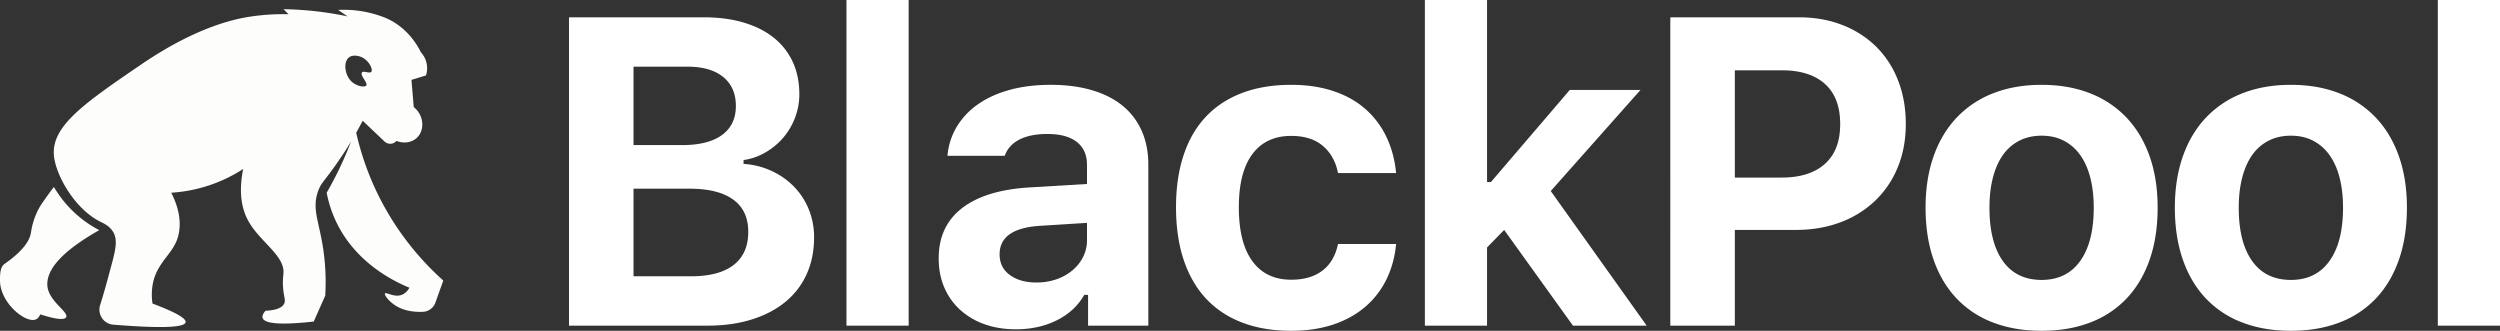
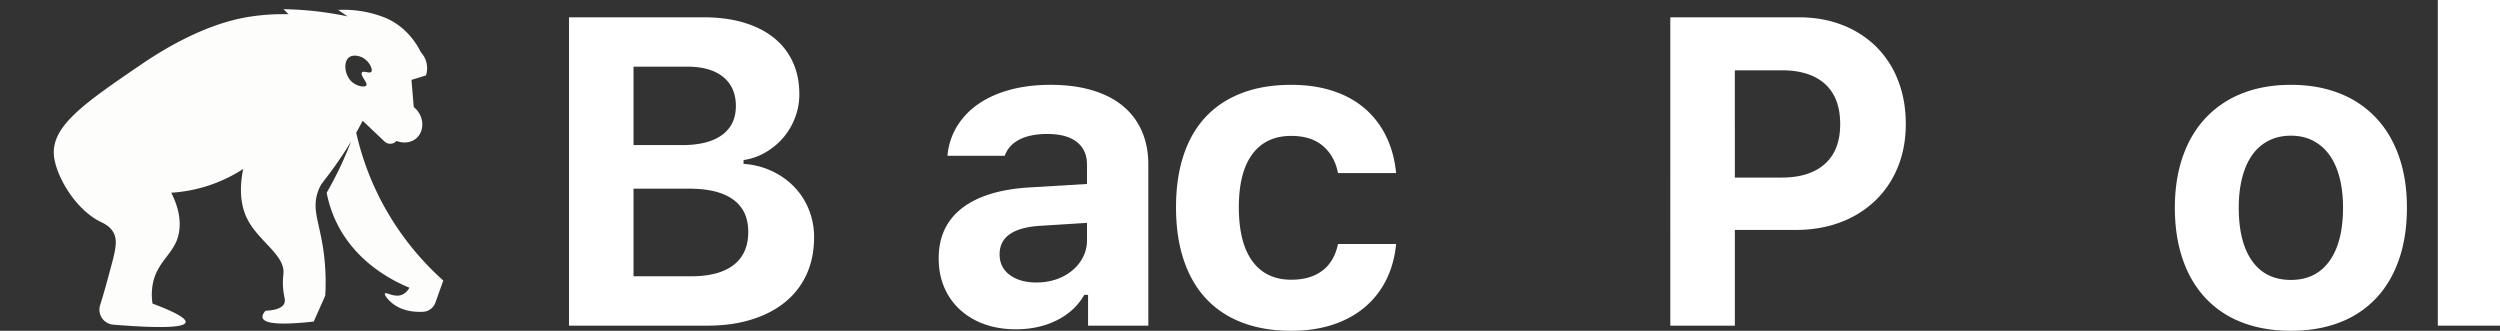
<svg xmlns="http://www.w3.org/2000/svg" id="e36aa498-aa79-4cbb-831e-eaea56ca7fc4" data-name="Layer 1" viewBox="0 0 3395.197 449.228">
  <rect x="0" y="0" width="3395.197" height="449.228" fill="#333333" stroke="none" />
  <defs>
    <style>.f2c65193-496f-4fdd-aeb7-c9a740603902{fill:#fff;}.a8140f2a-9731-469f-be98-1273cd2ac50c{fill:#fdfdfb;}</style>
  </defs>
  <path class="f2c65193-496f-4fdd-aeb7-c9a740603902" d="M2100.185,463.947V45.19h183.116q30.471,0,54.557,7.255,24.084,7.257,40.773,20.749a89.886,89.886,0,0,1,25.538,32.792q8.849,19.303,8.851,43.675a88.546,88.546,0,0,1-5.804,31.776,91.773,91.773,0,0,1-15.961,27.134,92.926,92.926,0,0,1-24.087,20.024,82.248,82.248,0,0,1-29.89,10.447v5.224a106.836,106.836,0,0,1,38.451,9.722,102.552,102.552,0,0,1,30.326,21.475,95.27,95.27,0,0,1,19.879,30.762,99.984,99.984,0,0,1,7.11,37.87q0,27.574-10.012,49.77a103.171,103.171,0,0,1-28.875,37.726q-18.868,15.529-45.707,23.941-26.845,8.421-60.216,8.416ZM2187.825,218.729h65.875q35.695,0,54.413-13.784,18.718-13.78,18.718-39.322,0-25.247-17.122-39.322-17.127-14.072-48.753-14.075H2187.825Zm78.063,178.182q38.014,0,57.895-15.38,19.874-15.379,19.879-44.981,0-29.016-20.459-43.82-20.459-14.799-59.346-14.8H2187.825V396.911Z" transform="translate(-1327.456 -21.684)" />
-   <path class="f2c65193-496f-4fdd-aeb7-c9a740603902" d="M2477.038,21.684h84.448V463.947H2477.038Z" transform="translate(-1327.456 -21.684)" />
  <path class="f2c65193-496f-4fdd-aeb7-c9a740603902" d="M2707.049,468.881q-23.221,0-42.369-6.82a97.088,97.088,0,0,1-33.083-19.443,87.324,87.324,0,0,1-21.62-30.325q-7.693-17.698-7.69-39.758,0-43.815,31.922-68.342,31.92-24.519,91.993-28.004l77.483-4.643V245.428q0-20.024-13.785-30.906-13.786-10.882-40.192-10.883-22.928,0-37.726,7.545-14.8,7.55-20.023,22.055h-77.773a91.677,91.677,0,0,1,12.914-39.902,100.408,100.408,0,0,1,29.165-30.471q18.283-12.623,43.095-19.298,24.812-6.672,54.993-6.675,31.627,0,56.444,7.4,24.812,7.4,41.644,21.33a91.302,91.302,0,0,1,25.683,34.098q8.848,20.173,8.851,45.707V463.947h-81.836V422.158h-5.224q-12.48,22.058-37,34.389Q2738.386,468.878,2707.049,468.881Zm27.859-63.554a82.311,82.311,0,0,0,27.279-4.354,68.258,68.258,0,0,0,21.765-12.188,57.297,57.297,0,0,0,14.51-18.283,49.904,49.904,0,0,0,5.224-22.635V324.361l-64.714,4.063q-53.977,3.775-53.977,38.596,0,17.997,13.929,28.149Q2712.853,405.332,2734.908,405.327Z" transform="translate(-1327.456 -21.684)" />
  <path class="f2c65193-496f-4fdd-aeb7-c9a740603902" d="M3144.553,256.745q-4.354-22.921-20.314-36.71-15.962-13.78-43.239-13.785-34.245,0-52.671,24.667-18.432,24.669-18.428,72.259,0,48.176,18.428,73.275,18.425,25.104,52.671,25.103,26.118,0,42.369-12.334,16.248-12.331,21.185-36.13h78.935q-2.613,26.99-13.494,48.754a115.453,115.453,0,0,1-29.166,37.145q-18.281,15.385-43.385,23.651-25.105,8.271-56.443,8.271-37.436,0-66.601-11.173-29.165-11.168-49.043-32.502-19.881-21.33-30.326-52.526Q2924.582,343.52,2924.582,303.177q0-39.754,10.302-70.808,10.297-31.049,30.326-52.236,20.024-21.18,49.188-32.212,29.165-11.026,66.601-11.028,31.627,0,57.024,8.416,25.39,8.42,43.384,24.086a117.407,117.407,0,0,1,28.73,37.871q10.731,22.2,13.35,49.479Z" transform="translate(-1327.456 -21.684)" />
-   <path class="f2c65193-496f-4fdd-aeb7-c9a740603902" d="M3459.302,143.858h96.057L3433.475,281.122l130.299,182.825H3463.655l-93.444-130.009-23.216,23.796V463.947h-84.447V21.684h84.447V268.934h5.224Z" transform="translate(-1327.456 -21.684)" />
  <path class="f2c65193-496f-4fdd-aeb7-c9a740603902" d="M3770.569,45.19q32.212,0,58.91,10.447a134.127,134.127,0,0,1,45.852,29.31,130.491,130.491,0,0,1,29.746,45.706q10.589,26.845,10.592,59.346,0,32.212-10.883,58.765a130.853,130.853,0,0,1-30.761,45.562,137.429,137.429,0,0,1-47.303,29.31q-27.423,10.305-60.506,10.303h-82.707V463.947h-87.64V45.19Zm-87.06,217.649h63.554q38.014,0,58.766-18.573,20.744-18.568,20.749-53.977,0-35.98-20.604-54.557-20.609-18.568-58.62-18.573h-63.844Z" transform="translate(-1327.456 -21.684)" />
-   <path class="f2c65193-496f-4fdd-aeb7-c9a740603902" d="M4100.119,470.912q-36.857,0-66.165-11.317a132.416,132.416,0,0,1-49.624-32.938q-20.317-21.615-31.052-52.671-10.739-31.049-10.737-70.228,0-38.884,10.883-69.793,10.882-30.907,31.341-52.526a135.635,135.635,0,0,1,49.624-33.083q29.165-11.46,65.73-11.463,36.565,0,65.729,11.463a135.627,135.627,0,0,1,49.624,33.083q20.459,21.623,31.342,52.526,10.882,30.907,10.883,69.793,0,39.176-10.737,70.228-10.74,31.056-31.052,52.671a132.494,132.494,0,0,1-49.624,32.938Q4136.97,470.912,4100.119,470.912Zm0-69.067q33.954,0,52.381-25.683,18.425-25.683,18.428-72.404,0-22.922-4.788-41.209-4.789-18.282-13.93-30.761a62.736,62.736,0,0,0-22.2-19.153q-13.059-6.672-29.891-6.675-16.834,0-30.036,6.675a61.075,61.075,0,0,0-22.2,19.153q-8.997,12.481-13.784,30.761-4.789,18.283-4.788,41.209,0,47.011,18.282,72.55Q4065.875,401.847,4100.119,401.845Z" transform="translate(-1327.456 -21.684)" />
  <path class="f2c65193-496f-4fdd-aeb7-c9a740603902" d="M4438.665,470.912q-36.857,0-66.165-11.317a132.416,132.416,0,0,1-49.624-32.938q-20.317-21.615-31.052-52.671-10.739-31.049-10.737-70.228,0-38.884,10.883-69.793,10.882-30.907,31.341-52.526a135.635,135.635,0,0,1,49.624-33.083q29.165-11.46,65.73-11.463,36.565,0,65.729,11.463a135.627,135.627,0,0,1,49.624,33.083q20.459,21.623,31.342,52.526,10.882,30.907,10.883,69.793,0,39.176-10.737,70.228-10.74,31.056-31.052,52.671a132.494,132.494,0,0,1-49.624,32.938Q4475.516,470.912,4438.665,470.912Zm0-69.067q33.954,0,52.381-25.683,18.425-25.683,18.428-72.404,0-22.922-4.788-41.209-4.789-18.282-13.93-30.761a62.736,62.736,0,0,0-22.2-19.153q-13.059-6.672-29.891-6.675-16.834,0-30.036,6.675a61.075,61.075,0,0,0-22.2,19.153q-8.997,12.481-13.784,30.761-4.789,18.283-4.788,41.209,0,47.011,18.282,72.55Q4404.421,401.847,4438.665,401.845Z" transform="translate(-1327.456 -21.684)" />
  <path class="f2c65193-496f-4fdd-aeb7-c9a740603902" d="M4638.206,21.684h84.447V463.947h-84.447Z" transform="translate(-1327.456 -21.684)" />
  <path class="a8140f2a-9731-469f-be98-1273cd2ac50c" d="M1872.778,422.216c-10.273,3.685-20.907-4.252-22.481-1.955-1.3,1.896,4.496,9.344,11.729,14.662,5.229,3.841,17.584,11.26,39.997,10.204a18.824,18.824,0,0,0,16.763-12.541l10.683-29.919a384.23,384.23,0,0,1-86.992-113.383,381.511,381.511,0,0,1-31.268-87.383c3.372-5.962,6.295-11.407,8.787-16.225q14.837,14.075,29.665,28.15a11.246,11.246,0,0,0,16.274-.782h0c9.696,3.91,20.438,2.385,27.368-3.91,10.781-9.804,10.879-30.046-3.959-42.079-1.222-14.662-1.857-22.227-3.079-36.888q9.867-3.035,19.734-6.07a32.55,32.55,0,0,0,0-19.549,31.918,31.918,0,0,0-6.842-11.729c-5.21-10.468-17.594-31.317-42.03-43.985a98.711,98.711,0,0,0-14.065-5.806,151.438,151.438,0,0,0-56.31-7.878q6.348,4.398,12.707,8.797c-12.765-2.698-26.821-5.092-42.03-6.842-16.157-1.857-31.229-2.717-44.962-2.932q3.416,3.416,6.842,6.842a296.95,296.95,0,0,0-49.849,2.932c-20.536,2.962-73.288,12.775-150.525,65.488-75.468,51.491-121.691,83.043-118.27,123.157,2.297,26.86,28.131,72.526,62.556,89.924,5.044,2.551,12.521,5.63,17.594,13.684,8.201,13.019,2.18,29.714-6.842,63.533-2.688,10.087-6.168,22.364-10.566,36.38a20.457,20.457,0,0,0,17.897,26.498q96.033,7.771,98.232-3.255,1.583-7.888-44.962-25.413a79.905,79.905,0,0,1,0-24.436c5.073-32.285,29.157-42.587,35.188-68.421,5.21-22.325-2.434-43.33-9.774-57.669a203.035,203.035,0,0,0,97.744-32.255c-7.126,34.982-.586,56.818,6.842,70.375,15.385,28.072,48.901,46.682,47.894,70.375-.176,4.037-1.456,10.869-.45,21.855,1.065,11.632,3.568,15.541,1.427,20.174-2.004,4.32-7.907,8.953-25.413,9.774q-5.132,5.879-3.91,9.774,3.812,12.14,69.398,4.887,7.815-17.594,15.639-35.188a309.043,309.043,0,0,0-1.955-57.669c-5.474-42.147-16.743-58.724-7.819-84.06,3.665-10.41,7.321-12.57,21.504-32.255,9.149-12.697,16.89-24.651,23.361-35.393-3.167,8.259-6.695,16.812-10.654,25.619a490.814,490.814,0,0,1-22.481,43.985,162.786,162.786,0,0,0,12.707,39.097c26.752,56.554,79.231,81.518,99.698,89.924C1881.722,415.54,1878.36,420.212,1872.778,422.216ZM1801.426,99.662c5.474-4.252,13.606-1.701,15.639-.977,11.153,3.988,17.359,17.154,14.662,20.526-2.287,2.874-10.517-2.082-12.707.977-2.864,3.998,8.367,14.026,5.865,17.594-2.121,3.03-13.567,1.105-20.526-5.865C1795.61,123.15,1793.42,105.879,1801.426,99.662Z" transform="translate(-1327.456 -21.684)" />
-   <path class="a8140f2a-9731-469f-be98-1273cd2ac50c" d="M1462.255,334.247a153.423,153.423,0,0,1-61.578-58.646c-3.92,4.985-9.012,11.915-15.639,21.504l-.01.01c-12.677,18.346-14.867,36.712-15.629,41.043-1.74,9.853-9.618,23.703-35.823,41.952-5.786,4.027-6.138,13.303-6.119,22.549.088,30.506,35.129,58.715,48.774,52.791,2.688-1.163,4.555-3.665,5.865-6.842,15.922,5.092,32.275,8.934,35.188,3.91,3.998-6.891-23.331-21.396-25.413-42.03C1389.026,382.268,1425.777,354.861,1462.255,334.247Z" transform="translate(-1327.456 -21.684)" />
</svg>